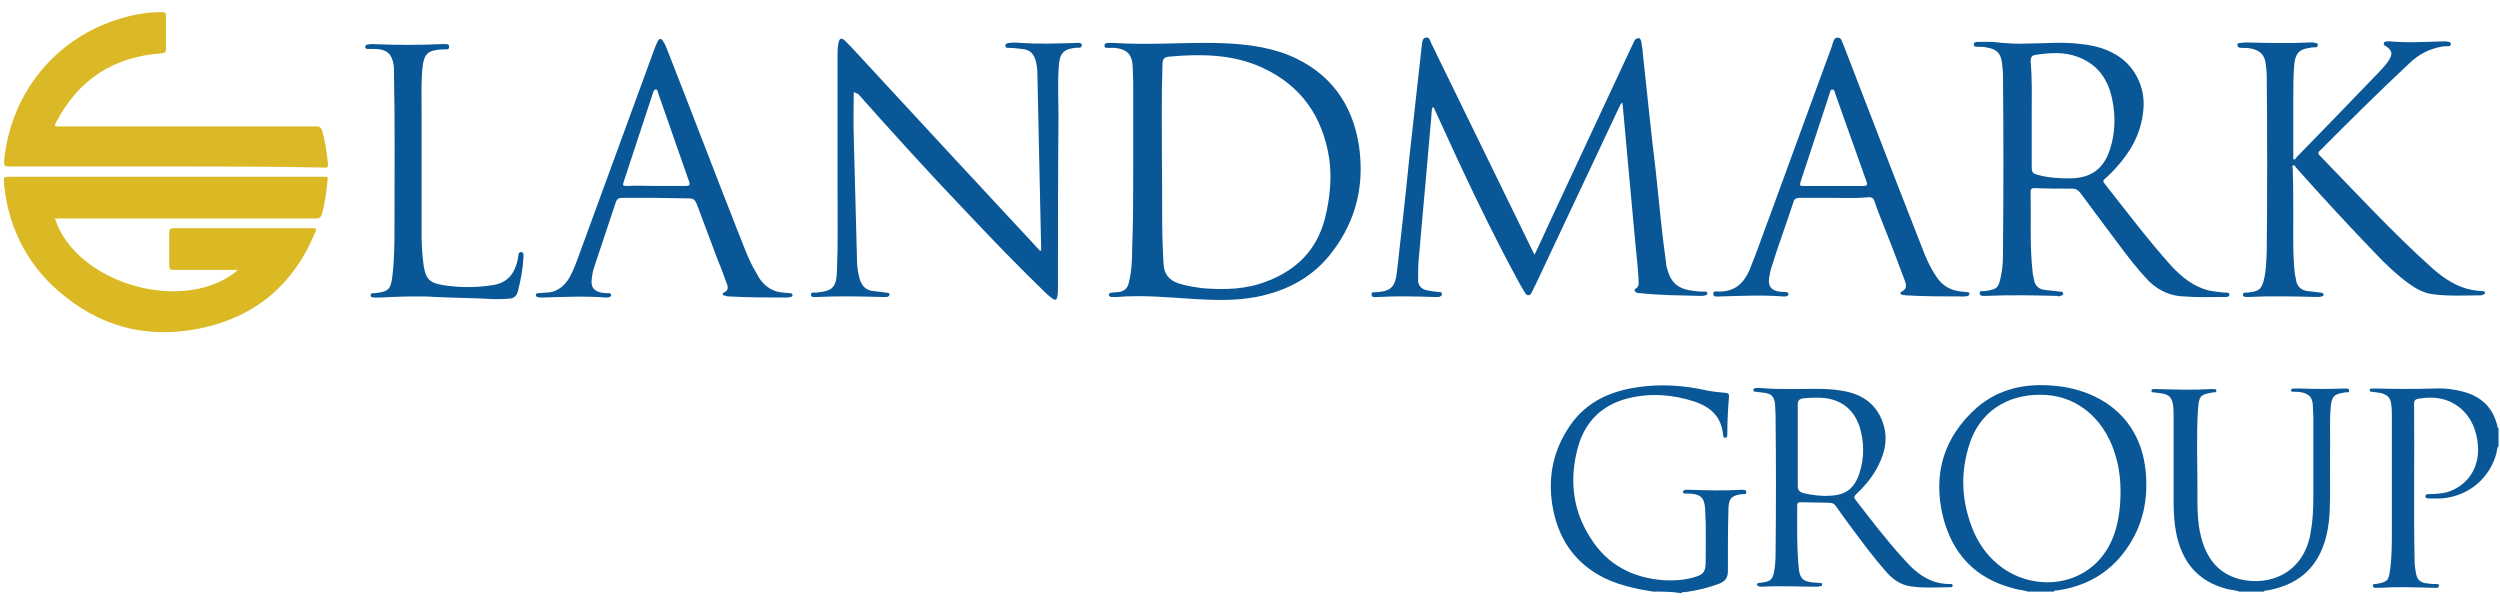
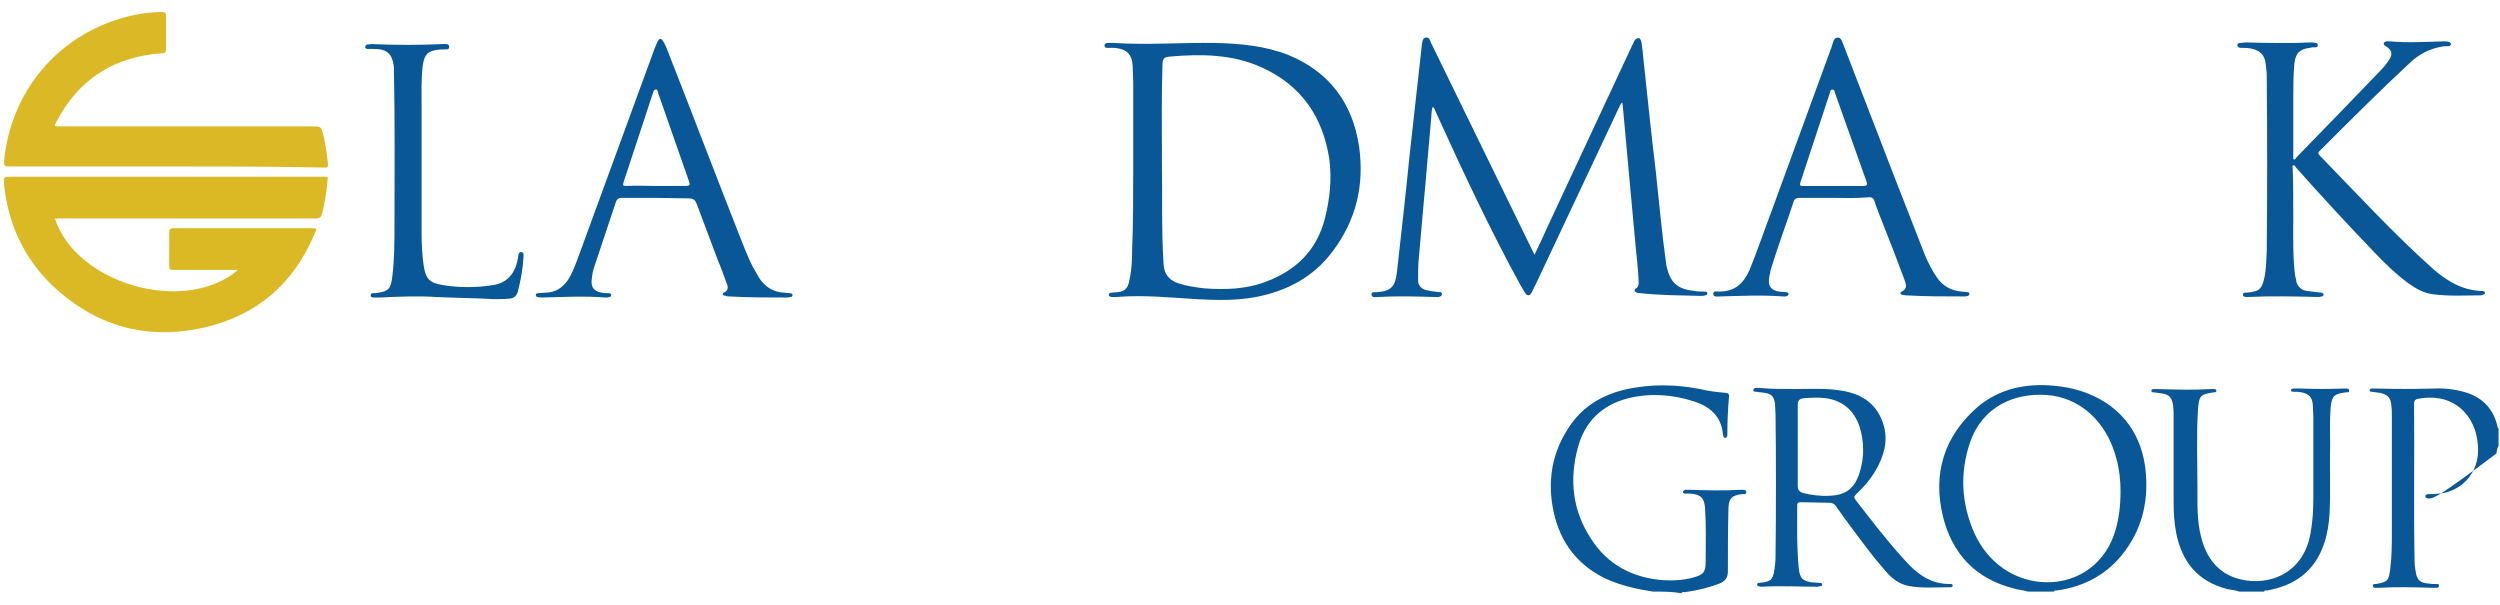
<svg xmlns="http://www.w3.org/2000/svg" width="413" height="100" viewBox="0 0 413 100" fill="none">
  <path d="M335.014 97.73C334.208 97.461 333.403 97.461 332.598 97.193C326.335 95.582 322.488 91.467 320.967 85.293C319.267 78.225 321.146 72.141 326.604 67.31C330.272 64.178 334.656 63.284 339.398 63.731C342.44 63.999 345.392 64.894 347.987 66.594C351.834 69.189 353.892 72.947 354.429 77.509C354.965 82.341 354.071 86.904 351.118 90.93C348.345 94.777 344.408 96.924 339.756 97.551C339.577 97.551 339.398 97.461 339.308 97.73C337.787 97.73 336.356 97.73 335.014 97.73ZM350.313 81.088C350.313 79.478 350.134 77.688 349.687 75.988C348.076 69.547 343.513 65.61 338.056 65.252C332.777 64.894 327.498 67.131 325.44 73.125C323.74 78.136 324.009 83.146 326.156 88.067C327.23 90.393 328.751 92.361 330.898 93.882C337.071 98.177 346.287 96.567 349.239 88.335C350.045 86.009 350.313 83.593 350.313 81.088Z" fill="#095796" />
  <path d="M273.099 97.732C272.025 97.553 270.862 97.374 269.789 97.105C268.178 96.748 266.568 96.211 265.047 95.495C260.037 92.99 257.352 88.874 256.458 83.506C255.742 79.122 256.458 74.917 258.873 71.07C261.468 66.775 265.494 64.717 270.326 64.001C274.262 63.375 278.199 63.644 282.136 64.538C283.12 64.717 284.104 64.807 284.999 64.896C285.446 64.896 285.714 65.075 285.625 65.612C285.446 67.67 285.356 69.728 285.356 71.696C285.356 71.964 285.356 72.322 284.999 72.322C284.641 72.322 284.73 71.964 284.641 71.785C284.372 68.833 282.583 67.222 279.899 66.328C276.32 65.165 272.652 64.896 268.984 65.791C264.689 66.865 261.826 69.638 260.663 73.933C259.231 79.211 259.768 84.311 262.81 88.964C265.584 93.348 269.789 95.495 274.889 95.853C276.499 95.942 278.109 95.853 279.72 95.405C281.42 94.958 281.778 94.511 281.778 92.721C281.778 89.858 281.867 86.995 281.688 84.132C281.599 82.253 280.972 81.627 279.094 81.538C278.825 81.538 278.646 81.538 278.378 81.538C278.199 81.538 278.02 81.448 278.02 81.269C278.02 81.09 278.199 81.001 278.378 80.911C278.557 80.911 278.825 80.911 279.004 80.911C281.867 81.001 284.73 81.09 287.593 80.911C287.683 80.911 287.772 80.911 287.772 80.911C288.041 80.911 288.488 80.911 288.488 81.269C288.488 81.716 288.13 81.627 287.862 81.627C286.072 81.806 285.535 82.343 285.535 84.222C285.446 87.621 285.446 90.932 285.446 94.332C285.446 95.405 285.088 95.942 284.104 96.39C282.225 97.105 280.346 97.553 278.378 97.821C278.199 97.821 277.93 97.732 277.752 98C276.231 97.732 274.71 97.732 273.099 97.732Z" fill="#095796" />
  <path d="M369.906 97.735C369.28 97.466 368.475 97.466 367.848 97.287C363.107 96.035 360.512 92.903 359.528 88.162C359.17 86.372 359.08 84.583 359.08 82.793C359.08 78.23 359.08 73.667 359.08 69.104C359.08 68.389 359.08 67.673 358.991 66.957C358.812 65.705 358.365 65.168 357.112 64.989C356.665 64.899 356.217 64.899 355.77 64.81C355.591 64.81 355.412 64.81 355.412 64.541C355.412 64.362 355.591 64.273 355.77 64.273C355.949 64.273 356.128 64.273 356.396 64.273C359.349 64.362 362.301 64.452 365.254 64.273C365.433 64.273 365.612 64.273 365.791 64.273C365.97 64.273 366.148 64.362 366.148 64.541C366.148 64.81 365.97 64.81 365.791 64.81H365.701C363.464 65.168 363.285 65.347 363.106 67.673C362.838 71.968 363.017 76.352 363.017 80.646C363.017 83.33 362.928 86.104 363.643 88.788C364.538 92.277 366.506 94.782 369.996 95.677C375.006 96.93 380.643 94.603 381.716 87.983C382.074 86.014 382.164 84.135 382.164 82.167C382.164 77.694 382.164 73.309 382.164 68.836C382.164 68.21 382.074 67.494 382.074 66.868C381.985 65.615 381.448 65.078 380.195 64.81C379.748 64.72 379.39 64.72 378.943 64.72C378.764 64.72 378.406 64.72 378.495 64.452C378.495 64.184 378.764 64.184 379.032 64.184C379.39 64.184 379.748 64.184 380.106 64.184C382.432 64.273 384.758 64.273 387.084 64.184C387.263 64.184 387.353 64.184 387.532 64.184C387.8 64.184 388.069 64.184 388.069 64.541C388.069 64.899 387.8 64.81 387.532 64.81C385.653 65.078 385.206 65.347 385.027 67.315C384.848 69.373 384.937 71.341 384.937 73.399C384.848 77.157 385.027 81.004 384.848 84.762C384.758 86.462 384.49 88.162 383.953 89.772C382.432 94.335 379.122 96.751 374.469 97.556C374.29 97.556 374.111 97.466 374.022 97.735C372.59 97.735 371.248 97.735 369.906 97.735Z" fill="#095796" />
-   <path d="M412.761 73.667C412.492 74.025 412.492 74.472 412.403 74.919C411.24 79.124 407.661 82.077 403.187 82.345C402.561 82.345 401.935 82.345 401.308 82.345C401.04 82.345 400.682 82.345 400.682 81.987C400.682 81.63 401.04 81.63 401.308 81.63C402.203 81.63 403.187 81.54 404.082 81.361C407.571 80.377 409.629 77.335 409.361 73.667C409.182 71.162 408.287 68.925 406.319 67.314C404.261 65.704 401.935 65.436 399.43 65.883C398.982 65.972 398.803 66.241 398.803 66.599C398.803 66.688 398.803 66.867 398.803 66.957C398.893 75.546 398.714 84.135 398.893 92.724C398.893 93.35 398.982 93.887 399.072 94.424C399.251 95.766 399.787 96.303 401.13 96.392C401.577 96.482 402.114 96.482 402.561 96.482C402.74 96.482 402.919 96.482 402.919 96.75C402.919 97.018 402.74 97.108 402.561 97.108C402.382 97.108 402.203 97.108 401.935 97.108C398.982 97.018 395.94 96.929 392.988 97.108C392.809 97.108 392.63 97.108 392.361 97.108C392.183 97.108 392.004 97.018 392.004 96.75C392.004 96.482 392.183 96.482 392.361 96.482H392.451C394.509 96.124 394.598 95.945 394.867 93.976C395.135 91.829 395.135 89.771 395.135 87.624C395.135 81.361 395.135 75.098 395.135 68.746C395.135 68.12 395.135 67.583 395.046 66.957C394.956 65.704 394.419 65.167 393.167 64.899C392.719 64.809 392.272 64.809 391.825 64.72C391.646 64.72 391.467 64.72 391.467 64.451C391.467 64.272 391.646 64.183 391.825 64.183C392.004 64.183 392.272 64.183 392.451 64.183C395.672 64.272 398.982 64.272 402.203 64.183C403.993 64.094 405.871 64.362 407.571 64.899C410.255 65.793 411.955 67.672 412.582 70.446C412.582 70.535 412.582 70.714 412.761 70.714C412.761 71.788 412.761 72.683 412.761 73.667Z" fill="#095796" />
+   <path d="M412.761 73.667C412.492 74.025 412.492 74.472 412.403 74.919C402.561 82.345 401.935 82.345 401.308 82.345C401.04 82.345 400.682 82.345 400.682 81.987C400.682 81.63 401.04 81.63 401.308 81.63C402.203 81.63 403.187 81.54 404.082 81.361C407.571 80.377 409.629 77.335 409.361 73.667C409.182 71.162 408.287 68.925 406.319 67.314C404.261 65.704 401.935 65.436 399.43 65.883C398.982 65.972 398.803 66.241 398.803 66.599C398.803 66.688 398.803 66.867 398.803 66.957C398.893 75.546 398.714 84.135 398.893 92.724C398.893 93.35 398.982 93.887 399.072 94.424C399.251 95.766 399.787 96.303 401.13 96.392C401.577 96.482 402.114 96.482 402.561 96.482C402.74 96.482 402.919 96.482 402.919 96.75C402.919 97.018 402.74 97.108 402.561 97.108C402.382 97.108 402.203 97.108 401.935 97.108C398.982 97.018 395.94 96.929 392.988 97.108C392.809 97.108 392.63 97.108 392.361 97.108C392.183 97.108 392.004 97.018 392.004 96.75C392.004 96.482 392.183 96.482 392.361 96.482H392.451C394.509 96.124 394.598 95.945 394.867 93.976C395.135 91.829 395.135 89.771 395.135 87.624C395.135 81.361 395.135 75.098 395.135 68.746C395.135 68.12 395.135 67.583 395.046 66.957C394.956 65.704 394.419 65.167 393.167 64.899C392.719 64.809 392.272 64.809 391.825 64.72C391.646 64.72 391.467 64.72 391.467 64.451C391.467 64.272 391.646 64.183 391.825 64.183C392.004 64.183 392.272 64.183 392.451 64.183C395.672 64.272 398.982 64.272 402.203 64.183C403.993 64.094 405.871 64.362 407.571 64.899C410.255 65.793 411.955 67.672 412.582 70.446C412.582 70.535 412.582 70.714 412.761 70.714C412.761 71.788 412.761 72.683 412.761 73.667Z" fill="#095796" />
  <path d="M9.074 36.09C12.563 46.916 30.457 52.016 39.225 44.679C39.046 44.5 38.778 44.59 38.599 44.59C35.288 44.59 31.978 44.59 28.668 44.59C28.131 44.59 27.952 44.5 27.952 43.874C27.952 42.085 27.952 40.206 27.952 38.416C27.952 37.88 28.131 37.701 28.668 37.701C31.71 37.701 34.662 37.701 37.704 37.701C42.267 37.701 46.92 37.701 51.483 37.701C52.377 37.701 52.377 37.701 52.019 38.506C48.53 46.916 42.357 52.195 33.499 54.163C25.268 55.953 17.663 54.432 10.953 49.153C4.869 44.411 1.469 38.148 0.664 30.454C0.574 29.201 0.574 29.201 1.827 29.201C19.005 29.201 36.183 29.201 53.272 29.201C54.256 29.201 54.167 29.112 54.077 30.185C53.898 31.975 53.63 33.675 53.182 35.374C53.004 35.911 52.735 36.09 52.198 36.09C42.983 36.09 33.678 36.09 24.463 36.09C19.631 36.09 14.8 36.09 9.879 36.09C9.7 36.09 9.432 36.09 9.074 36.09Z" fill="#DAB925" />
  <path d="M253.507 42.084C254.312 40.385 255.117 38.685 255.833 37.074C260.396 27.233 265.048 17.391 269.611 7.549C269.79 7.281 269.88 6.923 270.059 6.654C270.148 6.476 270.416 6.297 270.685 6.297C270.953 6.297 271.043 6.565 271.132 6.833C271.222 7.549 271.401 8.265 271.401 8.891C272.116 15.422 272.743 21.864 273.548 28.396C274.085 33.406 274.532 38.506 275.248 43.516C275.248 43.785 275.337 44.142 275.427 44.411C276.053 46.826 277.306 47.811 279.99 48.079C280.526 48.169 281.063 48.169 281.6 48.169C281.779 48.169 282.047 48.169 282.047 48.437C282.047 48.705 281.869 48.795 281.69 48.795C281.421 48.884 281.242 48.884 280.974 48.884C277.663 48.795 274.353 48.795 271.043 48.437C270.774 48.437 270.506 48.437 270.237 48.258C269.969 48.079 269.969 47.9 270.148 47.721C270.864 47.363 270.685 46.737 270.685 46.111C270.595 44.411 270.416 42.711 270.237 41.011C269.79 36.448 269.432 31.974 268.985 27.412C268.716 24.101 268.359 20.791 268.09 17.57C268.09 17.391 268.001 17.122 268.001 16.944C267.732 17.122 267.643 17.391 267.553 17.57C262.901 27.412 258.338 37.164 253.686 47.005C253.417 47.453 253.238 47.99 252.97 48.437C252.701 48.884 252.254 48.884 251.986 48.437C251.717 48.079 251.538 47.632 251.27 47.274C246.17 37.969 241.607 28.217 237.134 18.375C237.044 18.107 236.955 17.838 236.686 17.659C236.418 18.375 236.507 19.001 236.418 19.717C235.971 24.459 235.613 29.201 235.165 33.853C234.897 36.895 234.628 39.937 234.36 42.979C234.271 44.053 234.271 45.216 234.271 46.379C234.271 47.095 234.807 47.721 235.523 47.9C236.239 48.079 236.955 48.169 237.67 48.258C237.849 48.258 238.207 48.169 238.207 48.616C238.207 48.884 237.939 48.974 237.67 49.063C237.491 49.063 237.223 49.063 237.044 49.063C233.913 48.974 230.781 48.884 227.65 49.063C227.202 49.063 226.576 49.242 226.576 48.616C226.576 48.079 227.202 48.347 227.56 48.258C229.797 48.079 230.513 47.363 230.781 44.858C231.497 38.506 232.213 32.243 232.839 25.89C233.555 19.717 234.181 13.544 234.897 7.37V7.281C234.986 6.923 234.986 6.297 235.523 6.207C236.149 6.118 236.239 6.654 236.418 7.102C241.965 18.465 247.512 29.827 253.059 41.19C253.149 41.458 253.328 41.727 253.507 42.084Z" fill="#095796" />
  <path d="M27.327 27.499C18.738 27.499 10.059 27.499 1.47 27.499C0.755 27.499 0.665 27.32 0.665 26.694C1.739 15.063 9.612 5.758 20.796 2.805C22.764 2.268 24.732 2 26.79 2C27.238 2 27.416 2.089 27.416 2.626C27.416 4.505 27.416 6.295 27.416 8.173C27.416 8.71 27.238 8.71 26.79 8.8C18.827 9.337 13.012 13.094 9.344 20.073C8.896 20.878 8.986 20.878 9.88 20.878C23.927 20.878 38.063 20.878 52.11 20.878C52.826 20.878 53.094 21.057 53.273 21.773C53.721 23.473 53.989 25.173 54.168 26.962C54.258 27.588 54.079 27.767 53.452 27.678C44.684 27.499 36.006 27.499 27.327 27.499Z" fill="#DBB826" />
  <path d="M187.209 27.945C187.209 23.203 187.209 18.371 187.209 13.629C187.209 12.735 187.119 11.84 187.119 10.945C187.03 8.977 186.135 8.082 184.077 7.903C183.719 7.903 183.362 7.903 183.004 7.903C182.735 7.903 182.467 7.903 182.467 7.545C182.467 7.188 182.735 7.098 183.004 7.098C183.362 7.098 183.719 7.098 184.077 7.098C189.624 7.456 195.172 7.009 200.719 7.098C204.834 7.188 208.86 7.545 212.797 9.066C219.597 11.84 223.444 17.029 224.518 24.187C225.412 30.539 224.07 36.355 220.134 41.544C217.002 45.749 212.618 48.075 207.518 49.059C204.208 49.686 200.898 49.596 197.587 49.417C193.203 49.149 188.909 48.702 184.525 49.059C184.256 49.059 183.898 49.059 183.63 49.059C183.451 49.059 183.183 48.97 183.183 48.702C183.183 48.433 183.451 48.344 183.63 48.344C183.988 48.344 184.346 48.254 184.704 48.254C185.688 48.165 186.314 47.628 186.493 46.644C186.94 44.854 187.03 43.065 187.03 41.186C187.209 36.802 187.209 32.329 187.209 27.945ZM191.951 26.692C192.04 32.15 191.861 37.876 192.219 43.602C192.308 45.302 193.114 46.286 194.724 46.823C196.066 47.27 197.498 47.449 198.84 47.628C202.419 47.896 205.908 47.807 209.308 46.465C214.229 44.586 217.539 41.276 218.881 36.086C219.686 32.865 220.044 29.555 219.597 26.245C218.523 19.266 214.944 14.077 208.413 11.124C203.671 8.977 198.571 8.887 193.382 9.335C192.219 9.424 192.04 9.693 192.04 10.856C191.861 15.956 191.951 21.234 191.951 26.692Z" fill="#095796" />
-   <path d="M141.043 15.154C141.043 17.659 140.953 20.164 141.043 22.669C141.222 29.469 141.401 36.269 141.58 43.069C141.58 44.053 141.758 45.126 142.027 46.111C142.385 47.274 143.101 47.989 144.264 48.079C144.979 48.168 145.695 48.258 146.411 48.347C146.59 48.347 146.858 48.347 146.948 48.616C146.948 48.974 146.679 48.974 146.5 49.063C146.232 49.063 146.053 49.063 145.785 49.063C142.206 48.974 138.538 48.884 134.959 49.063C134.869 49.063 134.78 49.063 134.78 49.063C134.422 49.063 133.975 49.153 133.975 48.705C133.975 48.168 134.422 48.347 134.78 48.347C137.553 48.079 138.18 47.542 138.269 44.679C138.448 40.206 138.359 35.732 138.359 31.259C138.359 23.922 138.359 16.496 138.359 9.159C138.359 8.444 138.359 7.728 138.538 7.012C138.717 6.296 138.985 6.207 139.522 6.654C140.237 7.37 140.953 8.086 141.58 8.802C151.332 19.359 161.084 29.916 170.926 40.474C171.194 40.832 171.552 41.1 171.82 41.458C171.999 41.369 171.999 41.279 171.999 41.1C171.82 31.438 171.552 21.775 171.373 12.112C171.373 11.396 171.284 10.68 171.105 10.054C170.747 8.802 170.12 8.175 168.778 8.086C168.063 7.996 167.347 7.907 166.631 7.907C166.363 7.907 166.094 7.907 166.094 7.549C166.094 7.191 166.363 7.191 166.631 7.102C167.347 7.012 167.973 7.012 168.689 7.102C171.641 7.281 174.594 7.191 177.546 7.102C177.994 7.102 178.71 6.923 178.71 7.46C178.71 8.086 177.994 7.817 177.636 7.907C175.847 8.086 175.131 8.712 174.952 10.502C174.683 13.454 174.862 16.317 174.862 19.27C174.773 28.664 174.773 38.058 174.773 47.453C174.773 47.989 174.773 48.437 174.683 48.974C174.594 49.51 174.326 49.689 173.878 49.331C173.52 49.063 173.162 48.795 172.894 48.526C168.331 44.142 163.947 39.579 159.563 34.927C153.479 28.574 147.574 22.043 141.758 15.512C141.222 15.333 141.132 15.243 141.043 15.154Z" fill="#095796" />
-   <path d="M335.012 7.188C337.786 7.188 340.381 6.92 342.975 7.188C345.033 7.367 347.091 7.725 348.97 8.709C352.549 10.499 354.517 14.346 354.07 18.283C353.712 21.951 352.101 24.903 349.685 27.587C349.059 28.303 348.433 28.93 347.717 29.556C347.449 29.824 347.359 29.914 347.628 30.272C351.296 34.924 354.875 39.666 358.811 44.05C360.511 45.839 362.39 47.36 364.895 47.987C365.79 48.166 366.685 48.255 367.579 48.344C367.848 48.344 368.295 48.255 368.295 48.702C368.295 49.06 367.848 49.06 367.579 49.06C365.343 49.06 363.017 49.15 360.78 48.971C358.185 48.881 356.038 47.718 354.338 45.75C351.743 42.887 349.596 39.755 347.27 36.713C346.107 35.103 344.854 33.492 343.691 31.882C343.333 31.435 342.975 31.166 342.349 31.166C340.291 31.166 338.233 31.166 336.176 31.077C335.728 31.077 335.46 31.166 335.46 31.614C335.549 36.177 335.281 40.65 335.818 45.213C335.907 45.66 335.997 46.108 336.086 46.555C336.354 47.36 336.981 47.808 337.786 47.897C338.591 47.987 339.486 48.076 340.291 48.166C340.47 48.166 340.738 48.166 340.828 48.434C340.917 48.792 340.56 48.792 340.381 48.881C340.202 48.971 339.933 48.971 339.754 48.881C335.907 48.792 331.97 48.702 328.123 48.881H328.034C327.676 48.881 327.139 48.971 327.05 48.523C326.96 47.897 327.586 48.166 327.944 48.076C329.913 47.808 330.181 47.539 330.539 45.66C330.897 44.139 330.897 42.618 330.897 41.187C330.986 31.703 330.986 22.13 330.897 12.646C330.897 11.841 330.807 11.125 330.718 10.32C330.539 8.888 329.913 8.172 328.481 7.904C327.855 7.725 327.318 7.725 326.692 7.725C326.423 7.725 326.065 7.725 326.065 7.367C326.065 7.009 326.423 6.92 326.602 6.92C327.497 6.92 328.392 6.92 329.197 6.92C331.434 7.188 333.312 7.278 335.012 7.188ZM335.639 18.909C335.639 21.772 335.639 24.635 335.639 27.409C335.639 28.482 335.728 28.661 336.802 28.93C338.502 29.377 340.202 29.466 341.902 29.466C345.391 29.466 347.538 27.945 348.612 24.546C349.417 21.951 349.507 19.267 348.97 16.583C348.343 13.272 346.644 10.678 343.333 9.425C341.007 8.53 338.681 8.709 336.265 9.067C335.639 9.157 335.46 9.515 335.46 10.141C335.728 13.093 335.639 16.046 335.639 18.909Z" fill="#095796" />
  <path d="M378.852 35.908C378.852 39.218 378.763 42.26 379.121 45.302C379.21 45.749 379.299 46.197 379.389 46.644C379.657 47.449 380.284 47.986 381.178 48.076C381.894 48.165 382.699 48.255 383.415 48.344C383.594 48.344 383.773 48.434 383.862 48.612C383.862 48.881 383.683 48.97 383.505 48.97C383.326 49.06 383.057 49.06 382.878 49.06C379.031 48.97 375.184 48.881 371.426 49.06C371.337 49.06 371.247 49.06 371.247 49.06C370.979 49.06 370.531 49.06 370.531 48.702C370.531 48.255 370.979 48.344 371.247 48.344C371.426 48.344 371.694 48.255 371.873 48.255C373.126 48.076 373.573 47.718 373.931 46.465C374.379 44.855 374.379 43.155 374.468 41.455C374.558 31.882 374.558 22.308 374.468 12.646C374.468 11.93 374.379 11.214 374.289 10.498C374.11 9.156 373.484 8.441 372.142 8.083C371.516 7.904 370.8 7.904 370.174 7.904C369.905 7.904 369.726 7.814 369.637 7.546C369.547 7.188 369.816 7.098 370.084 7.098C370.352 7.098 370.71 7.009 370.979 7.009C374.558 7.098 378.136 7.188 381.715 7.009C381.984 7.009 382.252 7.009 382.52 7.098C382.789 7.098 382.968 7.277 382.878 7.546C382.878 7.814 382.61 7.814 382.431 7.814C382.162 7.814 381.894 7.814 381.626 7.904C379.926 8.083 379.21 8.798 379.031 10.498C378.852 12.377 378.852 14.345 378.852 16.224C378.852 19.445 378.852 22.577 378.852 25.798C378.852 25.977 378.763 26.245 378.942 26.334C379.12 26.424 379.299 26.156 379.389 25.977C383.952 21.324 388.425 16.672 392.988 11.93C393.615 11.304 394.241 10.588 394.688 9.872C395.315 8.888 395.136 8.262 394.151 7.635C393.972 7.546 393.794 7.456 393.794 7.188C393.794 6.92 394.062 6.92 394.241 6.83C394.42 6.83 394.599 6.83 394.778 6.83C397.73 7.098 400.683 6.92 403.725 6.83C403.993 6.83 404.262 6.83 404.53 6.92C404.709 6.92 404.888 7.098 404.888 7.277C404.888 7.546 404.709 7.635 404.44 7.635C404.083 7.635 403.635 7.635 403.277 7.725C401.309 8.083 399.609 8.977 398.178 10.319C393.078 15.061 388.246 19.893 383.326 24.814C383.057 25.082 382.789 25.261 383.236 25.708C389.41 32.061 395.404 38.592 402.025 44.497C403.904 46.107 405.961 47.449 408.377 47.897C408.914 47.986 409.54 48.076 410.077 48.076C410.256 48.076 410.524 48.165 410.524 48.344C410.524 48.612 410.345 48.612 410.167 48.702C410.077 48.702 409.988 48.791 409.898 48.791C407.214 48.791 404.619 48.97 401.935 48.612C400.414 48.434 399.162 47.718 397.909 46.823C395.941 45.392 394.151 43.692 392.452 41.902C387.978 37.25 383.594 32.508 379.299 27.677C379.21 27.498 379.031 27.229 378.852 27.319C378.584 27.408 378.763 27.677 378.763 27.945C378.852 30.898 378.852 33.492 378.852 35.908Z" fill="#095796" />
  <path d="M302.983 32.69C301.104 32.69 299.136 32.69 297.257 32.69C296.899 32.69 296.541 32.78 296.362 33.138C295.11 36.985 293.678 40.742 292.515 44.59C292.426 45.037 292.336 45.484 292.247 45.932C292.068 47.274 292.605 47.989 293.947 48.168C294.215 48.258 294.573 48.168 294.931 48.258C295.11 48.258 295.378 48.258 295.468 48.526C295.468 48.884 295.199 48.884 295.02 48.974C294.841 48.974 294.752 48.974 294.573 48.974C291.084 48.705 287.594 48.884 284.105 48.974C283.747 48.974 283.031 49.153 283.031 48.526C283.031 47.989 283.658 48.168 284.015 48.168C286.61 48.168 288.042 46.826 289.026 44.59C290.278 41.548 291.352 38.327 292.515 35.285C295.915 26.069 299.225 16.854 302.625 7.639C302.804 7.102 302.894 6.207 303.609 6.207C304.236 6.207 304.325 7.012 304.593 7.549C307.367 14.707 310.141 21.954 312.914 29.111C314.614 33.495 316.314 37.79 318.014 42.174C318.551 43.426 319.177 44.679 319.982 45.842C320.966 47.274 322.309 47.989 324.008 48.168C324.366 48.168 324.724 48.258 324.993 48.258C325.172 48.258 325.351 48.347 325.351 48.526C325.351 48.705 325.261 48.795 325.082 48.884C324.814 48.974 324.635 48.974 324.366 48.974C321.235 48.974 318.014 48.974 314.883 48.795C314.704 48.795 314.435 48.705 314.256 48.705C313.898 48.616 313.809 48.347 314.167 48.168C315.151 47.721 314.883 46.916 314.614 46.2C313.451 43.069 312.288 40.027 311.035 36.895C310.588 35.732 310.051 34.48 309.693 33.316C309.514 32.69 309.156 32.511 308.53 32.601C306.562 32.78 304.772 32.69 302.983 32.69ZM302.894 30.722C304.504 30.722 306.114 30.722 307.814 30.722C308.441 30.722 308.53 30.543 308.351 30.006C306.651 25.175 304.862 20.254 303.162 15.422C303.073 15.154 303.073 14.796 302.715 14.796C302.357 14.796 302.357 15.154 302.267 15.422C300.657 20.343 299.046 25.175 297.436 30.096C297.257 30.722 297.436 30.722 297.973 30.722C299.583 30.722 301.283 30.722 302.894 30.722Z" fill="#095796" />
  <path d="M108.384 32.687C106.505 32.687 104.626 32.687 102.658 32.687C102.21 32.687 101.942 32.866 101.763 33.313C100.6 36.892 99.347 40.471 98.184 44.05C97.916 44.766 97.826 45.481 97.737 46.287C97.647 47.45 98.095 48.076 99.347 48.344C99.795 48.434 100.153 48.434 100.6 48.434C100.779 48.434 100.958 48.523 100.958 48.702C100.958 48.881 100.868 49.06 100.689 49.06C100.51 49.15 100.242 49.15 100.063 49.15C96.574 48.881 93.084 49.06 89.595 49.15C89.327 49.15 89.058 49.15 88.79 49.06C88.611 49.06 88.522 48.881 88.522 48.702C88.522 48.523 88.7 48.434 88.879 48.434C89.327 48.434 89.685 48.344 90.132 48.344C91.742 48.344 92.906 47.539 93.8 46.287C94.516 45.213 94.963 43.96 95.411 42.797C99.616 31.256 103.91 19.625 108.115 8.083C108.294 7.636 108.473 7.188 108.652 6.83C108.921 6.294 109.278 6.294 109.547 6.83C109.815 7.188 109.994 7.636 110.173 8.083C114.11 18.104 117.957 28.214 121.894 38.234C122.699 40.203 123.415 42.26 124.399 44.139C124.757 44.766 125.115 45.392 125.473 46.018C126.457 47.45 127.799 48.255 129.499 48.344C129.857 48.344 130.125 48.434 130.483 48.434C130.662 48.434 130.93 48.523 130.93 48.702C130.93 48.971 130.751 49.06 130.572 49.06C130.304 49.15 130.125 49.15 129.857 49.15C126.725 49.15 123.594 49.15 120.462 48.971C120.283 48.971 120.104 48.971 119.925 48.881C119.746 48.792 119.478 48.881 119.389 48.613C119.389 48.344 119.568 48.344 119.746 48.255C120.373 47.897 120.283 47.271 120.015 46.734C119.568 45.481 119.12 44.229 118.583 42.976C117.42 39.845 116.257 36.803 115.094 33.671C114.826 33.045 114.557 32.777 113.841 32.777C112.052 32.777 110.173 32.687 108.384 32.687ZM108.294 30.719C109.994 30.719 111.605 30.719 113.305 30.719C113.931 30.719 114.02 30.54 113.841 30.003C112.142 25.172 110.442 20.251 108.742 15.419C108.652 15.151 108.652 14.704 108.294 14.793C108.026 14.793 107.936 15.151 107.847 15.419C106.237 20.34 104.626 25.172 103.016 30.093C102.837 30.629 102.926 30.719 103.463 30.719C105.073 30.629 106.684 30.719 108.294 30.719Z" fill="#095796" />
  <path d="M296.452 64.271C299.047 64.271 301.641 64.092 304.236 64.539C307.725 65.076 310.23 66.865 311.215 70.355C311.93 72.949 311.215 75.365 309.873 77.691C308.978 79.212 307.904 80.465 306.652 81.628C306.294 81.986 306.204 82.165 306.562 82.612C309.067 85.833 311.572 89.143 314.346 92.185C315.151 93.08 315.956 93.975 316.941 94.691C318.462 95.854 320.162 96.48 322.04 96.48C322.219 96.48 322.577 96.39 322.577 96.748C322.577 97.017 322.309 97.017 322.04 97.017C319.893 97.017 317.656 97.196 315.509 96.838C313.809 96.569 312.557 95.585 311.483 94.333C309.515 92.096 307.725 89.68 305.936 87.264C305.041 86.101 304.236 84.938 303.341 83.686C303.073 83.238 302.715 83.059 302.178 83.059C300.657 83.059 299.136 82.97 297.615 82.97C297.168 82.97 296.899 82.97 296.899 83.507C296.899 86.996 296.81 90.485 297.168 93.975C297.347 95.585 297.884 96.032 299.405 96.212C299.852 96.212 300.299 96.301 300.747 96.301C300.926 96.301 301.015 96.39 301.015 96.569C301.015 96.748 300.926 96.838 300.747 96.838C300.568 96.838 300.389 96.927 300.21 96.927C297.168 96.927 294.126 96.748 291.084 96.927C290.905 96.927 290.726 96.927 290.547 96.838C290.368 96.838 290.279 96.748 290.279 96.569C290.279 96.39 290.368 96.301 290.547 96.301C290.815 96.301 290.994 96.212 291.263 96.212C292.426 96.032 292.784 95.764 293.052 94.601C293.231 93.617 293.321 92.633 293.321 91.738C293.41 83.954 293.41 76.17 293.321 68.476C293.321 67.85 293.231 67.313 293.231 66.686C293.052 65.523 292.694 65.076 291.531 64.897C291.084 64.808 290.547 64.808 290.1 64.718C289.921 64.718 289.652 64.718 289.652 64.45C289.652 64.181 289.921 64.092 290.1 64.092C290.279 64.092 290.547 64.092 290.726 64.092C292.694 64.271 294.573 64.271 296.452 64.271ZM296.989 73.576C296.989 75.812 296.989 78.049 296.989 80.286C296.989 80.912 297.257 81.27 297.884 81.449C299.315 81.807 300.836 81.986 302.268 81.896C304.952 81.807 306.383 80.644 307.188 78.139C307.994 75.633 307.994 73.039 307.188 70.444C306.294 67.85 304.504 66.239 301.731 65.792C300.478 65.613 299.226 65.702 297.973 65.792C297.257 65.881 296.989 66.15 296.989 66.865C296.989 69.102 296.989 71.339 296.989 73.576Z" fill="#095796" />
  <path d="M71.88 49.062C69.644 48.883 66.244 48.972 62.844 49.151C62.576 49.151 62.218 49.151 61.949 49.151C61.591 49.151 61.234 49.151 61.234 48.793C61.234 48.346 61.681 48.435 61.949 48.435C64.186 48.167 64.544 47.809 64.812 45.662C65.17 42.799 65.17 39.846 65.17 36.983C65.17 28.662 65.26 20.252 65.081 11.931C65.081 11.663 65.081 11.395 65.081 11.126C64.812 8.889 64.007 8.084 61.681 8.084C61.323 8.084 61.055 8.084 60.697 8.084C60.518 8.084 60.339 7.995 60.339 7.816C60.339 7.547 60.428 7.458 60.607 7.369C60.876 7.369 61.144 7.279 61.413 7.279C65.349 7.458 69.286 7.458 73.222 7.279C73.58 7.279 74.207 7.19 74.207 7.726C74.207 8.353 73.58 8.084 73.222 8.174C73.044 8.174 72.954 8.174 72.775 8.174C70.717 8.353 70.091 8.889 69.823 10.947C69.554 13.274 69.644 15.689 69.644 18.015C69.644 24.815 69.644 31.615 69.644 38.414C69.644 40.293 69.733 42.083 70.002 43.962C70.359 46.109 70.986 46.735 73.133 47.093C75.907 47.541 78.68 47.541 81.454 47.093C83.78 46.735 85.122 45.214 85.569 42.62C85.659 42.262 85.569 41.636 86.106 41.636C86.643 41.725 86.464 42.262 86.464 42.62C86.375 44.498 86.017 46.288 85.569 48.077C85.39 48.883 84.854 49.33 84.138 49.33C83.243 49.419 82.438 49.419 81.543 49.419C78.859 49.24 75.907 49.24 71.88 49.062Z" fill="#095796" />
</svg>